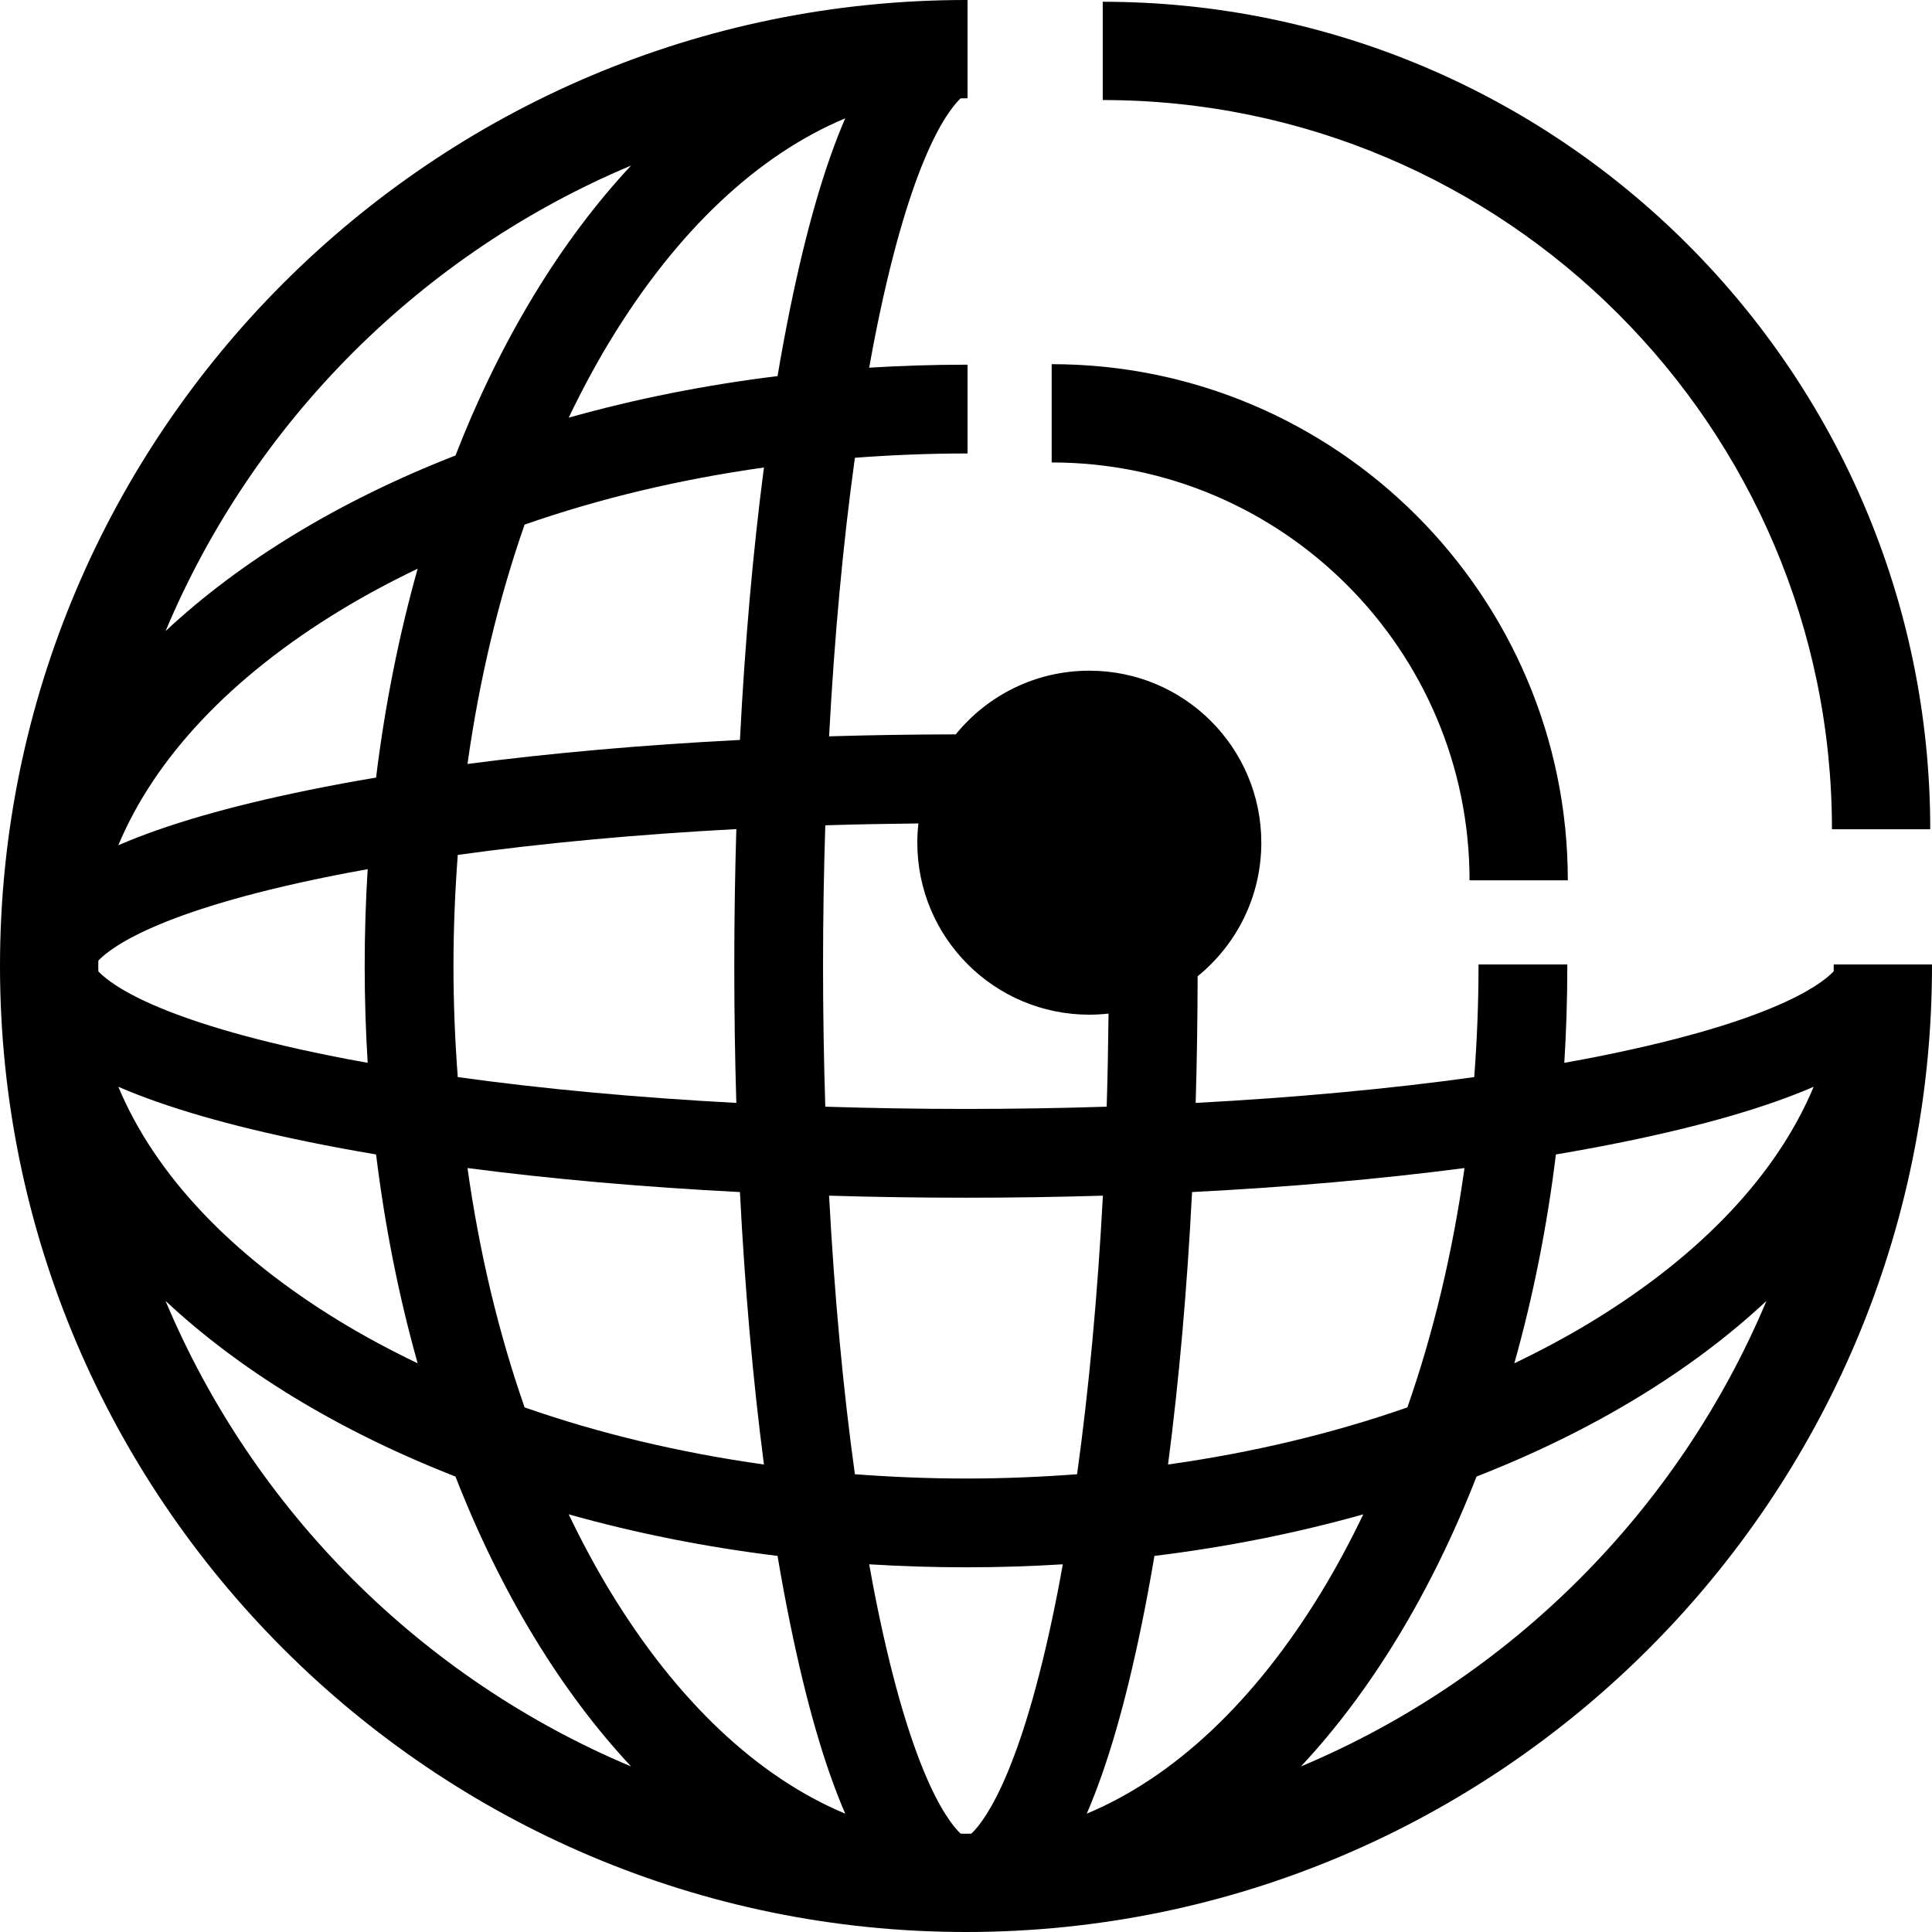
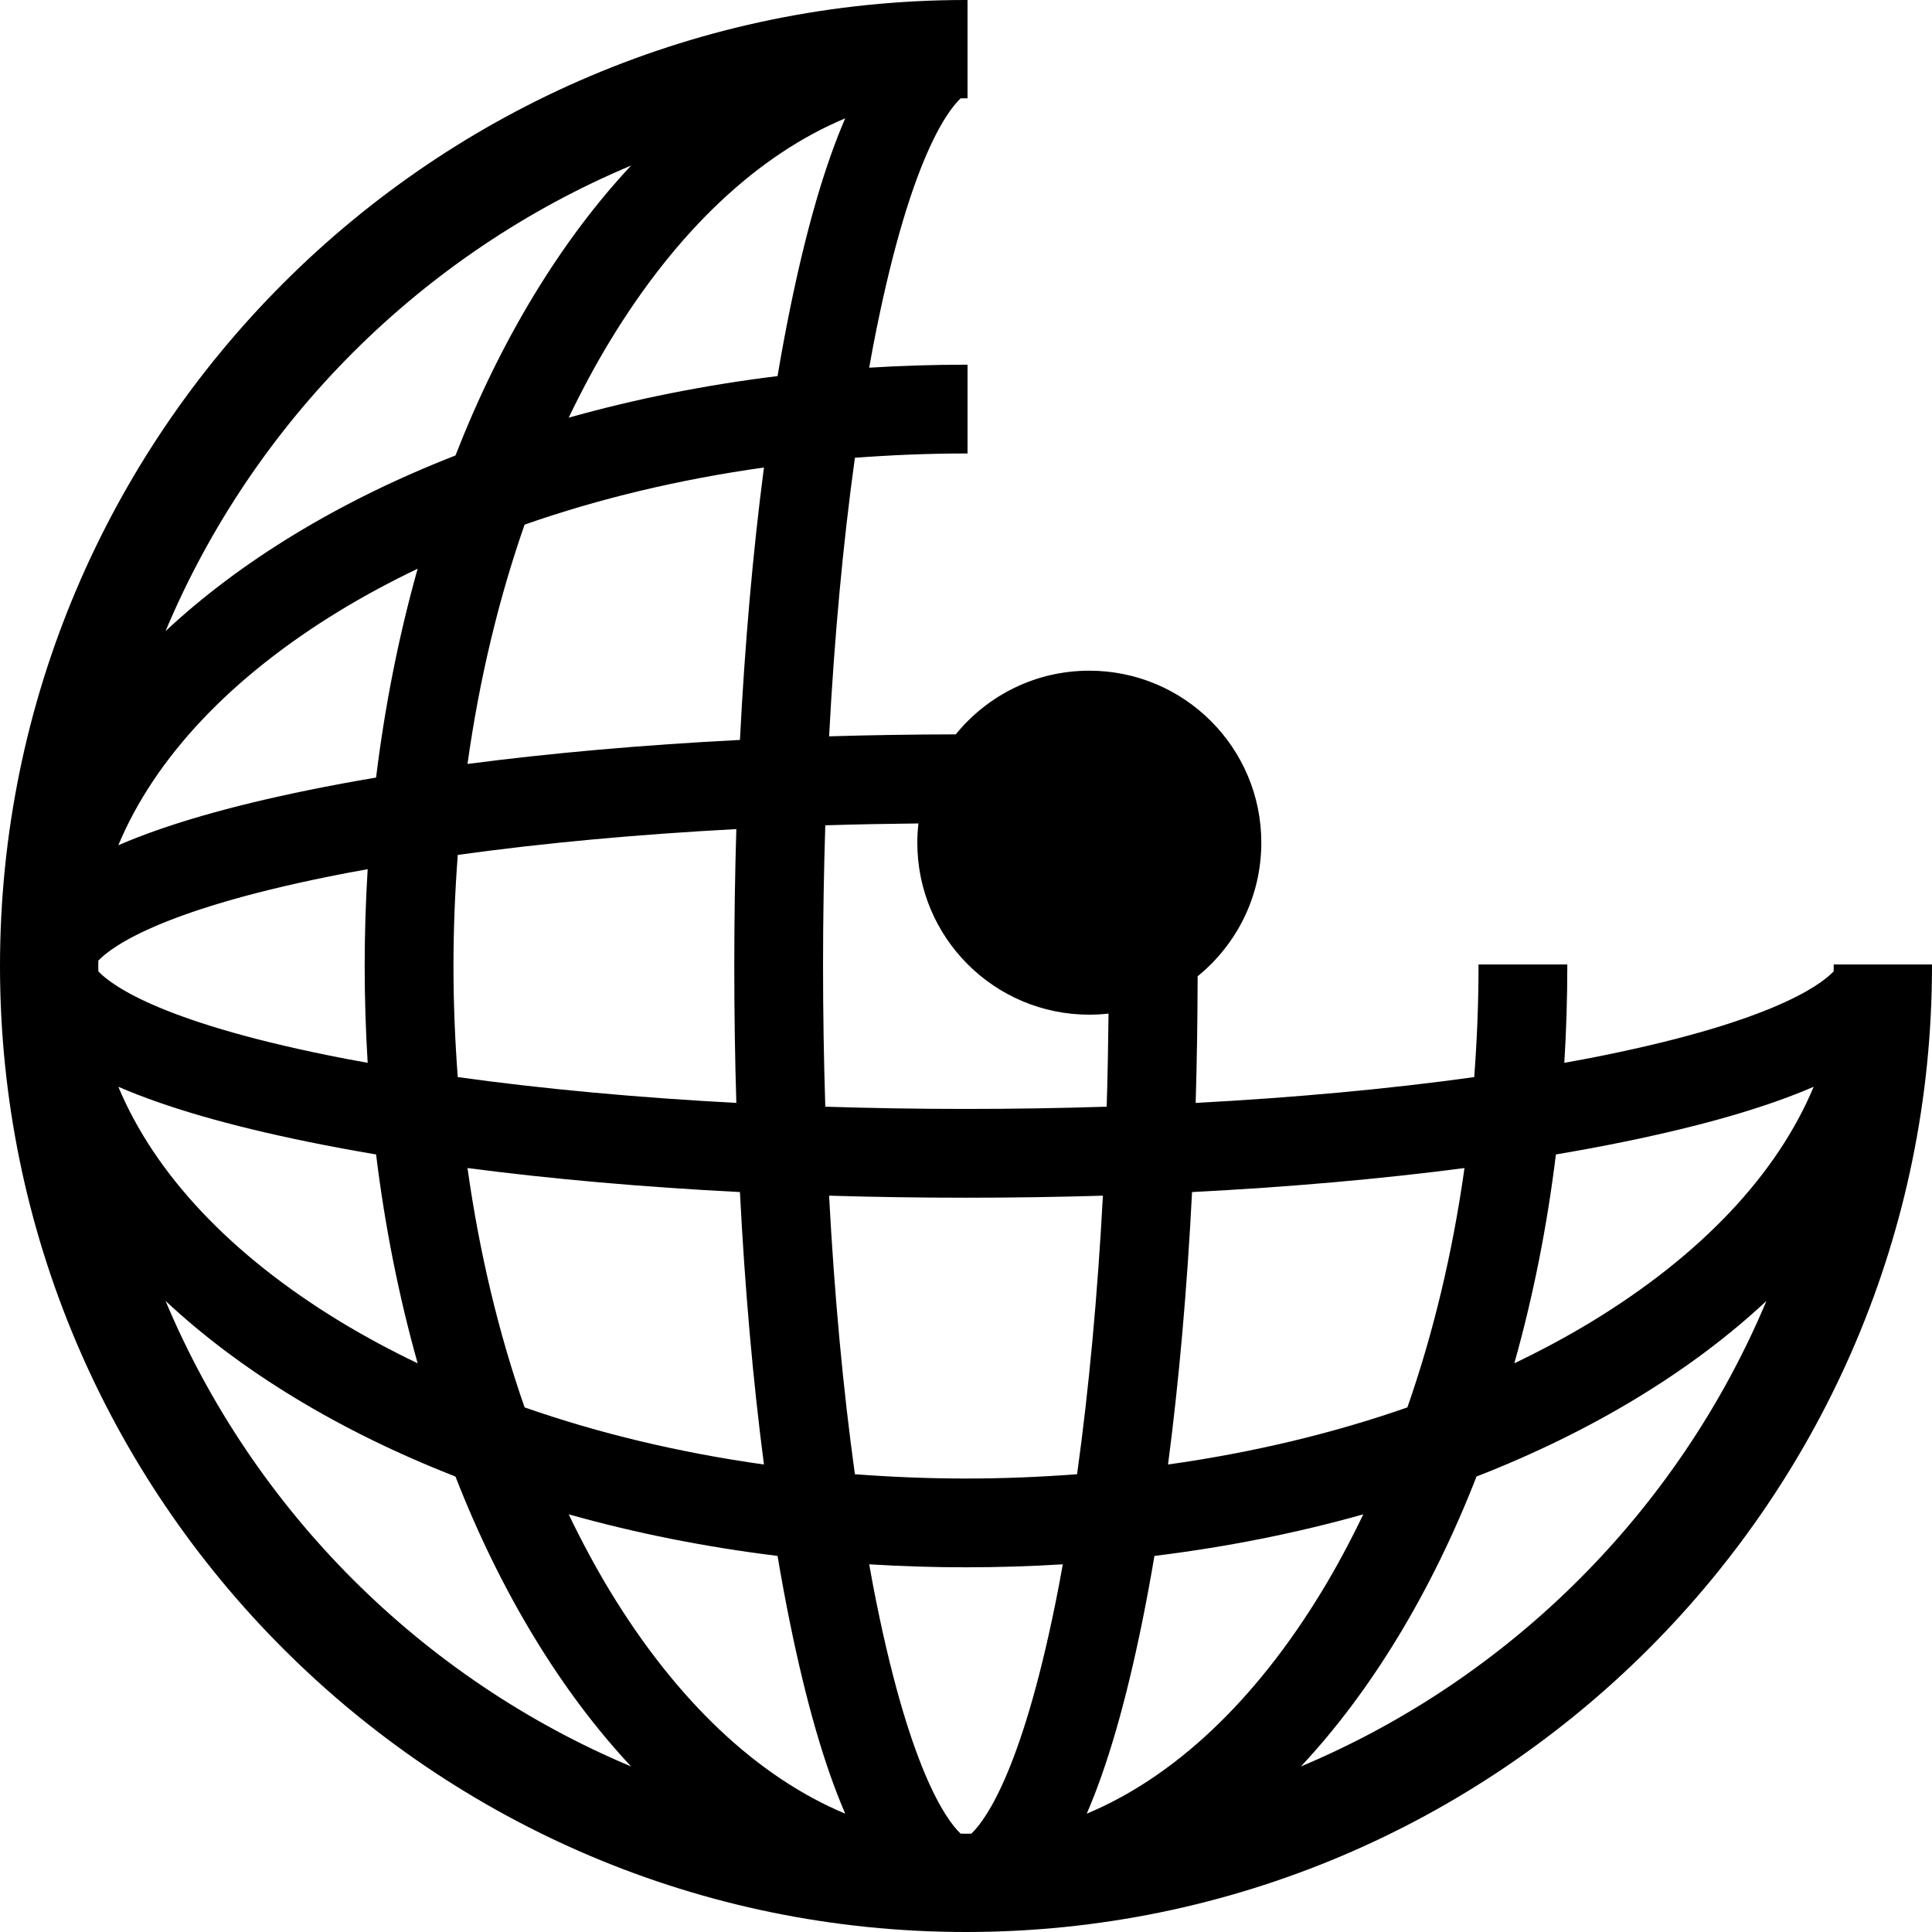
<svg xmlns="http://www.w3.org/2000/svg" fill="#000000" height="800px" width="800px" version="1.1" id="Capa_1" viewBox="0 0 331.38 331.38" xml:space="preserve">
  <g>
    <path d="M331.376,165.427h-16.857c0.001,0.088,0.003,0.176,0.003,0.265c0,0.309-0.01,0.615-0.012,0.924   c-2.429,2.544-11.397,9.025-42.54,15.01c-1.196,0.23-2.43,0.449-3.656,0.67c0.338-5.483,0.512-11.022,0.512-16.604   c0-0.088-0.002-0.176-0.002-0.265h-15.228c0.001,0.088,0.003,0.176,0.003,0.265c0,6.428-0.266,12.782-0.737,19.055   c-14.606,2.028-30.744,3.521-47.78,4.427c0.215-7.137,0.321-14.396,0.338-21.724c6.662-5.409,10.922-13.662,10.922-22.911   c0-16.294-13.208-29.501-29.501-29.501c-9.249,0-17.501,4.26-22.91,10.921c-7.328,0.016-14.588,0.123-21.724,0.338   c0.906-17.036,2.398-33.173,4.427-47.779c6.273-0.471,12.627-0.737,19.055-0.737c0.088,0,0.176,0.003,0.265,0.003V62.556   c-0.088,0-0.176-0.002-0.265-0.002c-5.581,0-11.121,0.174-16.604,0.512c0.221-1.226,0.44-2.46,0.669-3.656   c5.985-31.143,12.466-40.111,15.01-42.54c0.309-0.002,0.615-0.012,0.924-0.012c0.088,0,0.177,0.002,0.265,0.003V0.003   c-0.088,0-0.176-0.003-0.265-0.003C74.328,0,0,74.329,0,165.691C0,257.052,74.328,331.38,165.688,331.38   c91.363,0,165.691-74.328,165.691-165.688C331.38,165.603,331.377,165.515,331.376,165.427z M251.192,200.346   c-2.027,14.454-5.322,28.257-9.795,41.052c-12.795,4.473-26.599,7.768-41.053,9.795c1.886-14.429,3.273-30.174,4.119-46.729   C221.018,203.619,236.764,202.231,251.192,200.346z M157.528,141.239c-0.121,1.084-0.189,2.184-0.189,3.3   c0,16.292,13.21,29.501,29.501,29.501c1.116,0,2.216-0.068,3.299-0.188c-0.059,5.368-0.153,10.707-0.32,15.969   c-7.923,0.252-15.981,0.387-24.132,0.387c-8.149,0-16.207-0.135-24.13-0.387c-0.251-7.923-0.387-15.98-0.387-24.13   c0-8.15,0.135-16.209,0.387-24.132C146.821,141.392,152.16,141.298,157.528,141.239z M144.975,20.297   c-3.549,8.191-6.679,19.027-9.466,32.669c-0.757,3.704-1.471,7.557-2.143,11.543c-12.398,1.52-24.404,3.917-35.825,7.132   c2.205-4.584,4.562-9.006,7.109-13.199C116.115,39.569,129.995,26.552,144.975,20.297z M126.296,189.173   c-17.036-0.907-33.174-2.399-47.78-4.427c-0.471-6.273-0.736-12.626-0.736-19.055c0-6.429,0.266-12.783,0.737-19.056   c14.606-2.029,30.744-3.521,47.78-4.428c-0.232,7.71-0.351,15.554-0.351,23.484C125.945,173.621,126.063,181.464,126.296,189.173z    M126.915,204.464c0.846,16.555,2.233,32.301,4.119,46.73c-14.454-2.027-28.257-5.322-41.052-9.795   c-4.473-12.795-7.768-26.598-9.795-41.052C94.615,202.231,110.361,203.619,126.915,204.464z M126.915,126.916   c-16.554,0.846-32.3,2.233-46.729,4.119c2.027-14.454,5.322-28.257,9.795-41.052c12.795-4.473,26.598-7.768,41.052-9.795   C129.148,94.616,127.761,110.362,126.915,126.916z M108.244,28.396c-5.943,6.359-11.51,13.752-16.606,22.142   c-5.157,8.489-9.671,17.739-13.515,27.586c-9.847,3.843-19.097,8.358-27.585,13.515c-8.39,5.096-15.783,10.663-22.142,16.607   C43.49,72.303,72.302,43.491,108.244,28.396z M58.441,104.652c4.193-2.547,8.615-4.904,13.198-7.109   c-3.216,11.421-5.612,23.427-7.132,35.825c-3.986,0.672-7.839,1.387-11.542,2.144c-13.642,2.787-24.479,5.917-32.669,9.466   C26.551,129.997,39.568,116.117,58.441,104.652z M16.869,166.615c-0.002-0.309-0.012-0.615-0.012-0.924   c0-0.309,0.01-0.615,0.012-0.924c2.429-2.544,11.397-9.026,42.54-15.011c1.196-0.23,2.429-0.449,3.655-0.67   c-0.338,5.483-0.512,11.023-0.512,16.605c0,5.581,0.174,11.121,0.512,16.604c-1.226-0.221-2.46-0.44-3.656-0.67   C28.266,175.641,19.298,169.16,16.869,166.615z M52.965,195.87c3.703,0.756,7.556,1.471,11.542,2.143   c1.52,12.398,3.916,24.403,7.132,35.824c-4.584-2.205-9.005-4.562-13.198-7.108c-18.873-11.464-31.89-25.344-38.145-40.325   C28.487,189.953,39.324,193.083,52.965,195.87z M28.395,223.136c6.359,5.944,13.752,11.511,22.142,16.607   c8.489,5.156,17.739,9.671,27.585,13.515c3.843,9.847,8.358,19.097,13.515,27.585c5.096,8.39,10.663,15.783,16.607,22.142   C72.302,287.89,43.49,259.079,28.395,223.136z M104.651,272.938c-2.547-4.193-4.904-8.615-7.109-13.198   c11.42,3.216,23.427,5.612,35.825,7.132c0.672,3.986,1.386,7.839,2.143,11.542c2.787,13.642,5.917,24.479,9.466,32.669   C129.995,304.829,116.115,291.811,104.651,272.938z M181.623,271.97c-5.985,31.142-12.467,40.111-15.011,42.54   c-0.309,0.002-0.615,0.012-0.924,0.012s-0.615-0.01-0.924-0.012c-2.544-2.429-9.025-11.397-15.01-42.54   c-0.229-1.196-0.448-2.43-0.669-3.656c5.483,0.338,11.023,0.512,16.604,0.512c5.582,0,11.121-0.174,16.604-0.512   C182.072,269.541,181.852,270.775,181.623,271.97z M165.688,253.6c-6.428,0-12.782-0.266-19.055-0.737   c-2.028-14.606-3.521-30.744-4.427-47.78c7.709,0.232,15.552,0.351,23.481,0.351c7.93,0,15.773-0.119,23.484-0.351   c-0.907,17.036-2.399,33.174-4.428,47.78C178.471,253.334,172.117,253.6,165.688,253.6z M186.401,311.084   c3.549-8.19,6.678-19.027,9.466-32.669c0.757-3.703,1.471-7.556,2.143-11.542c12.399-1.52,24.405-3.917,35.826-7.132   c-2.205,4.583-4.562,9.005-7.109,13.198C215.264,291.812,201.383,304.829,186.401,311.084z M223.135,302.984   c5.943-6.359,11.511-13.752,16.607-22.142c5.156-8.489,9.671-17.739,13.515-27.585c9.847-3.843,19.097-8.358,27.586-13.515   c8.39-5.096,15.783-10.663,22.142-16.606C287.889,259.079,259.078,287.89,223.135,302.984z M272.938,226.729   c-4.193,2.547-8.615,4.904-13.199,7.109c3.216-11.421,5.612-23.427,7.132-35.825c3.986-0.672,7.839-1.387,11.543-2.143   c13.642-2.787,24.479-5.917,32.669-9.466C304.829,201.385,291.811,215.265,272.938,226.729z" />
-     <path d="M252.059,150.994h16.857c0-48.815-39.714-88.53-88.53-88.53v16.858C219.907,79.321,252.059,111.474,252.059,150.994z" />
-     <path d="M314.221,142.235h16.857c0-78.262-63.67-141.933-141.933-141.933v16.857C258.112,17.159,314.221,73.268,314.221,142.235z" />
  </g>
</svg>